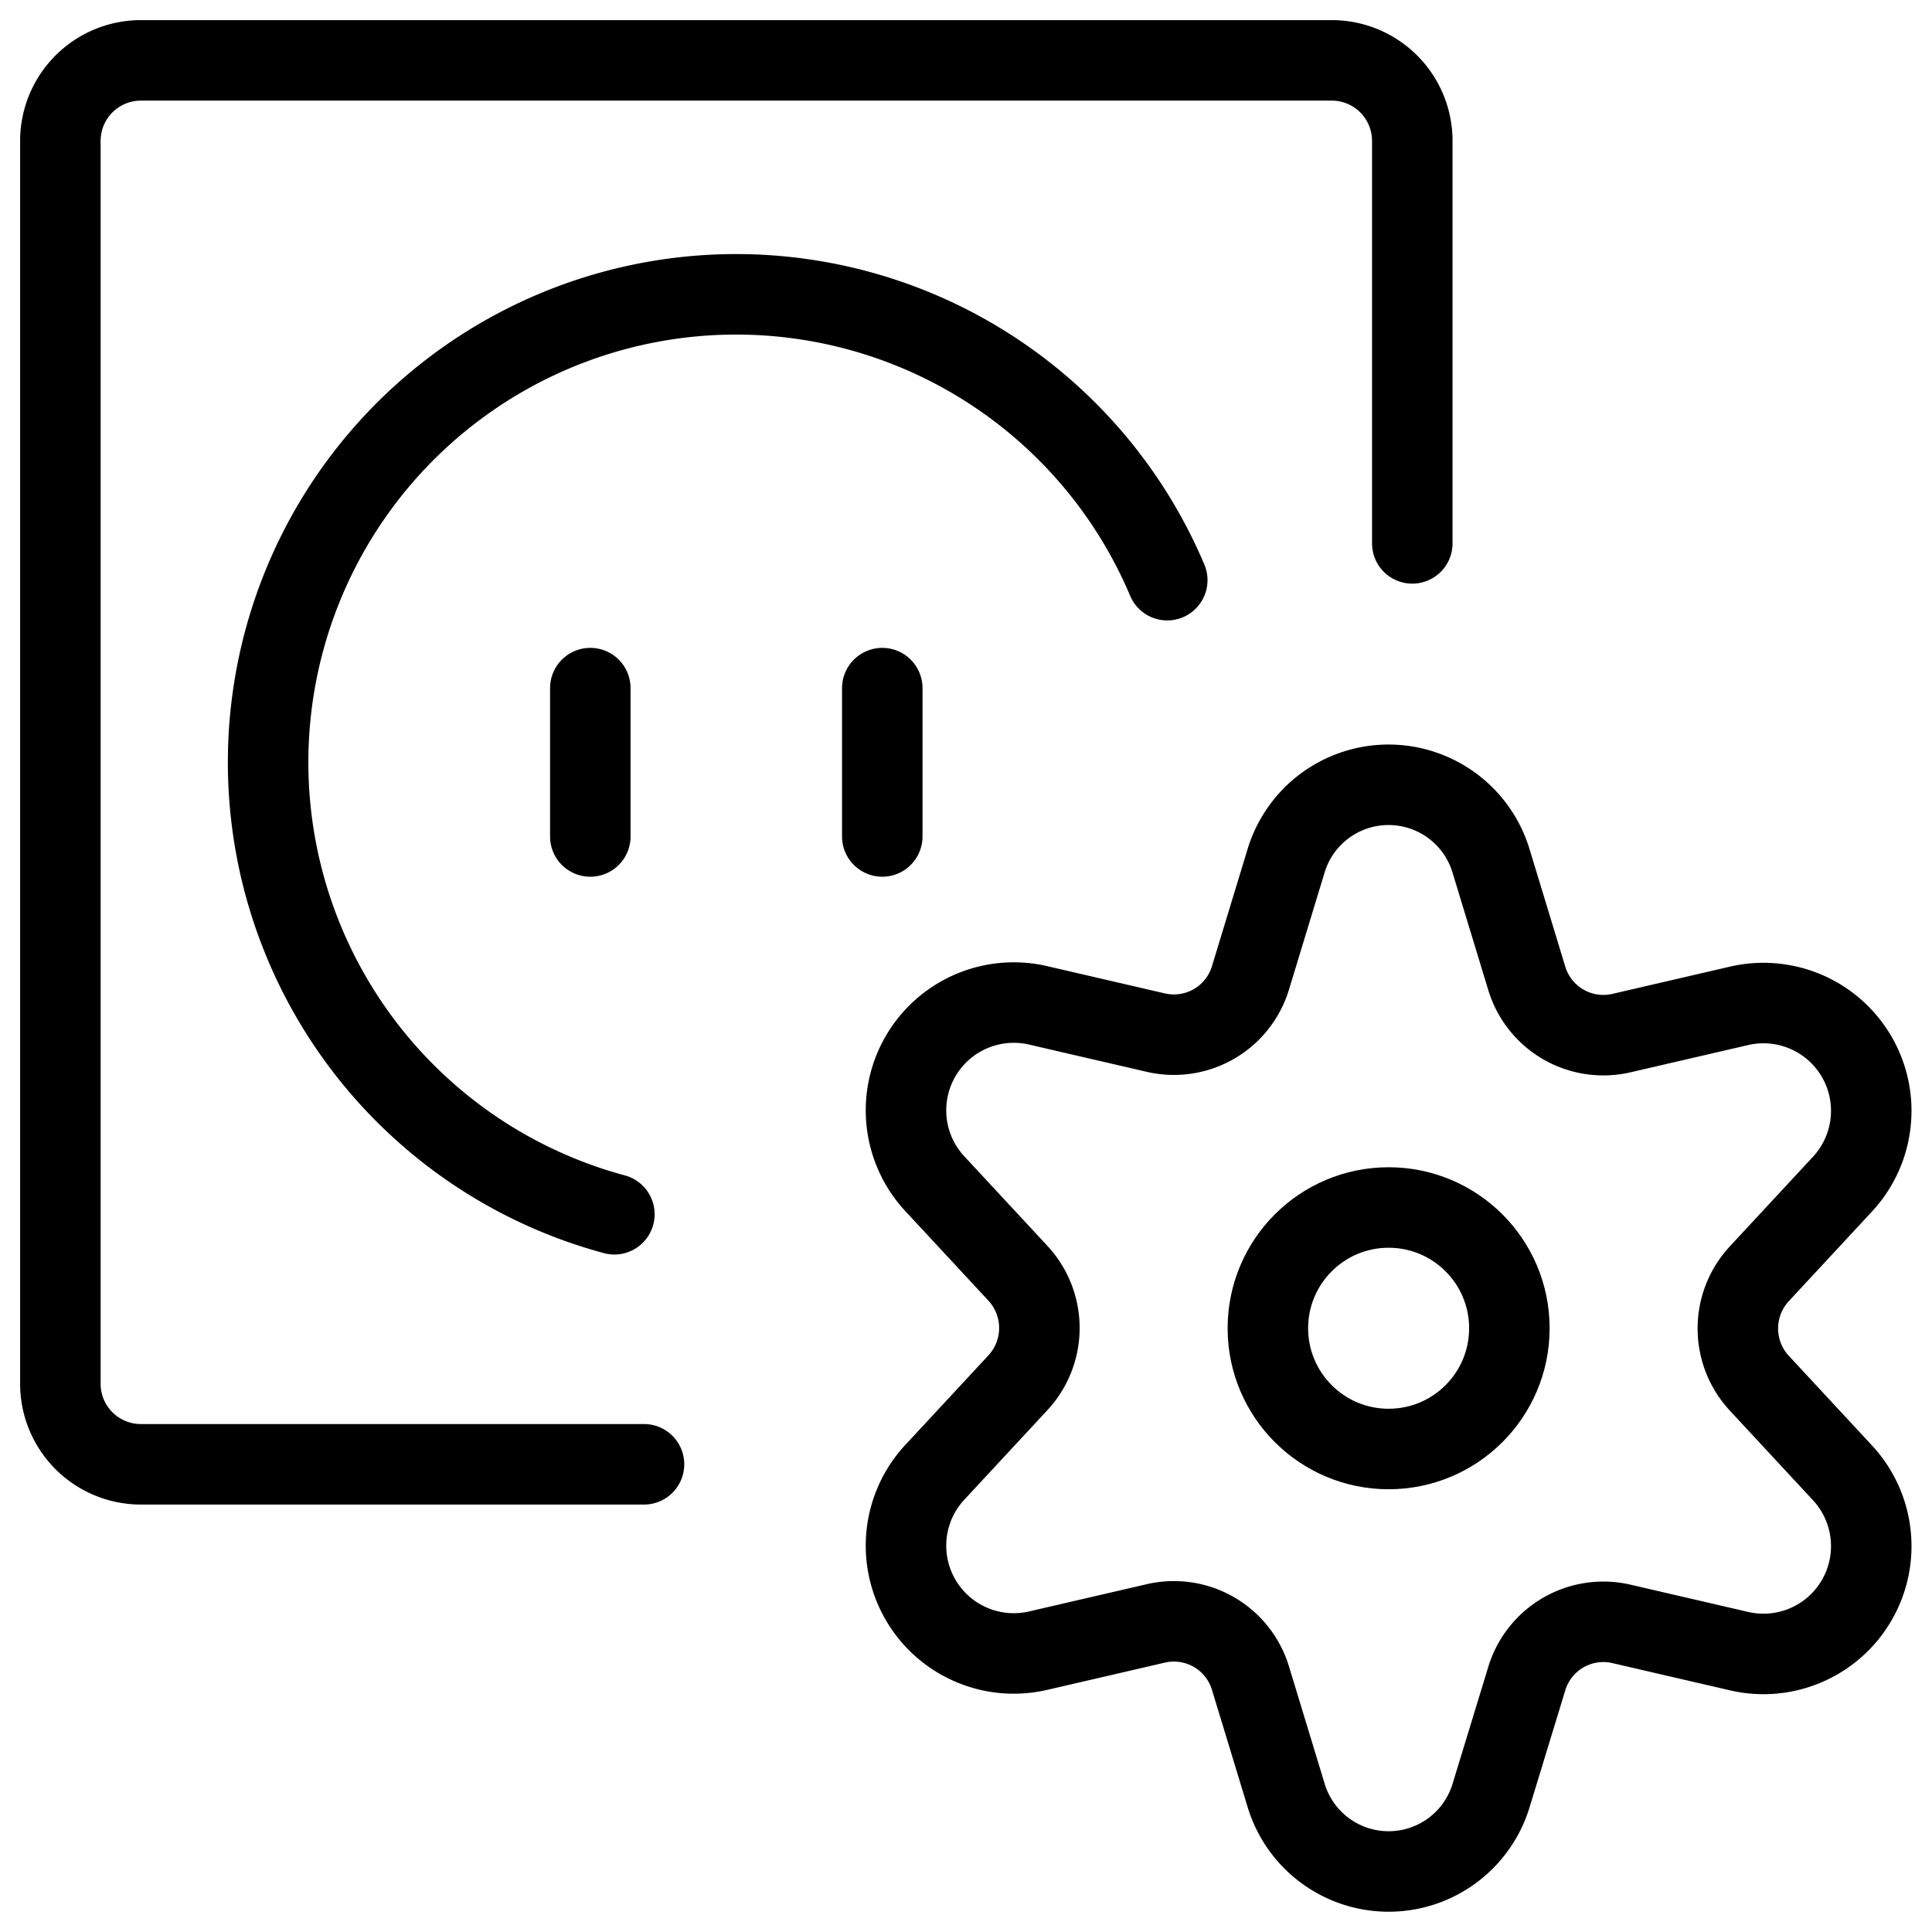
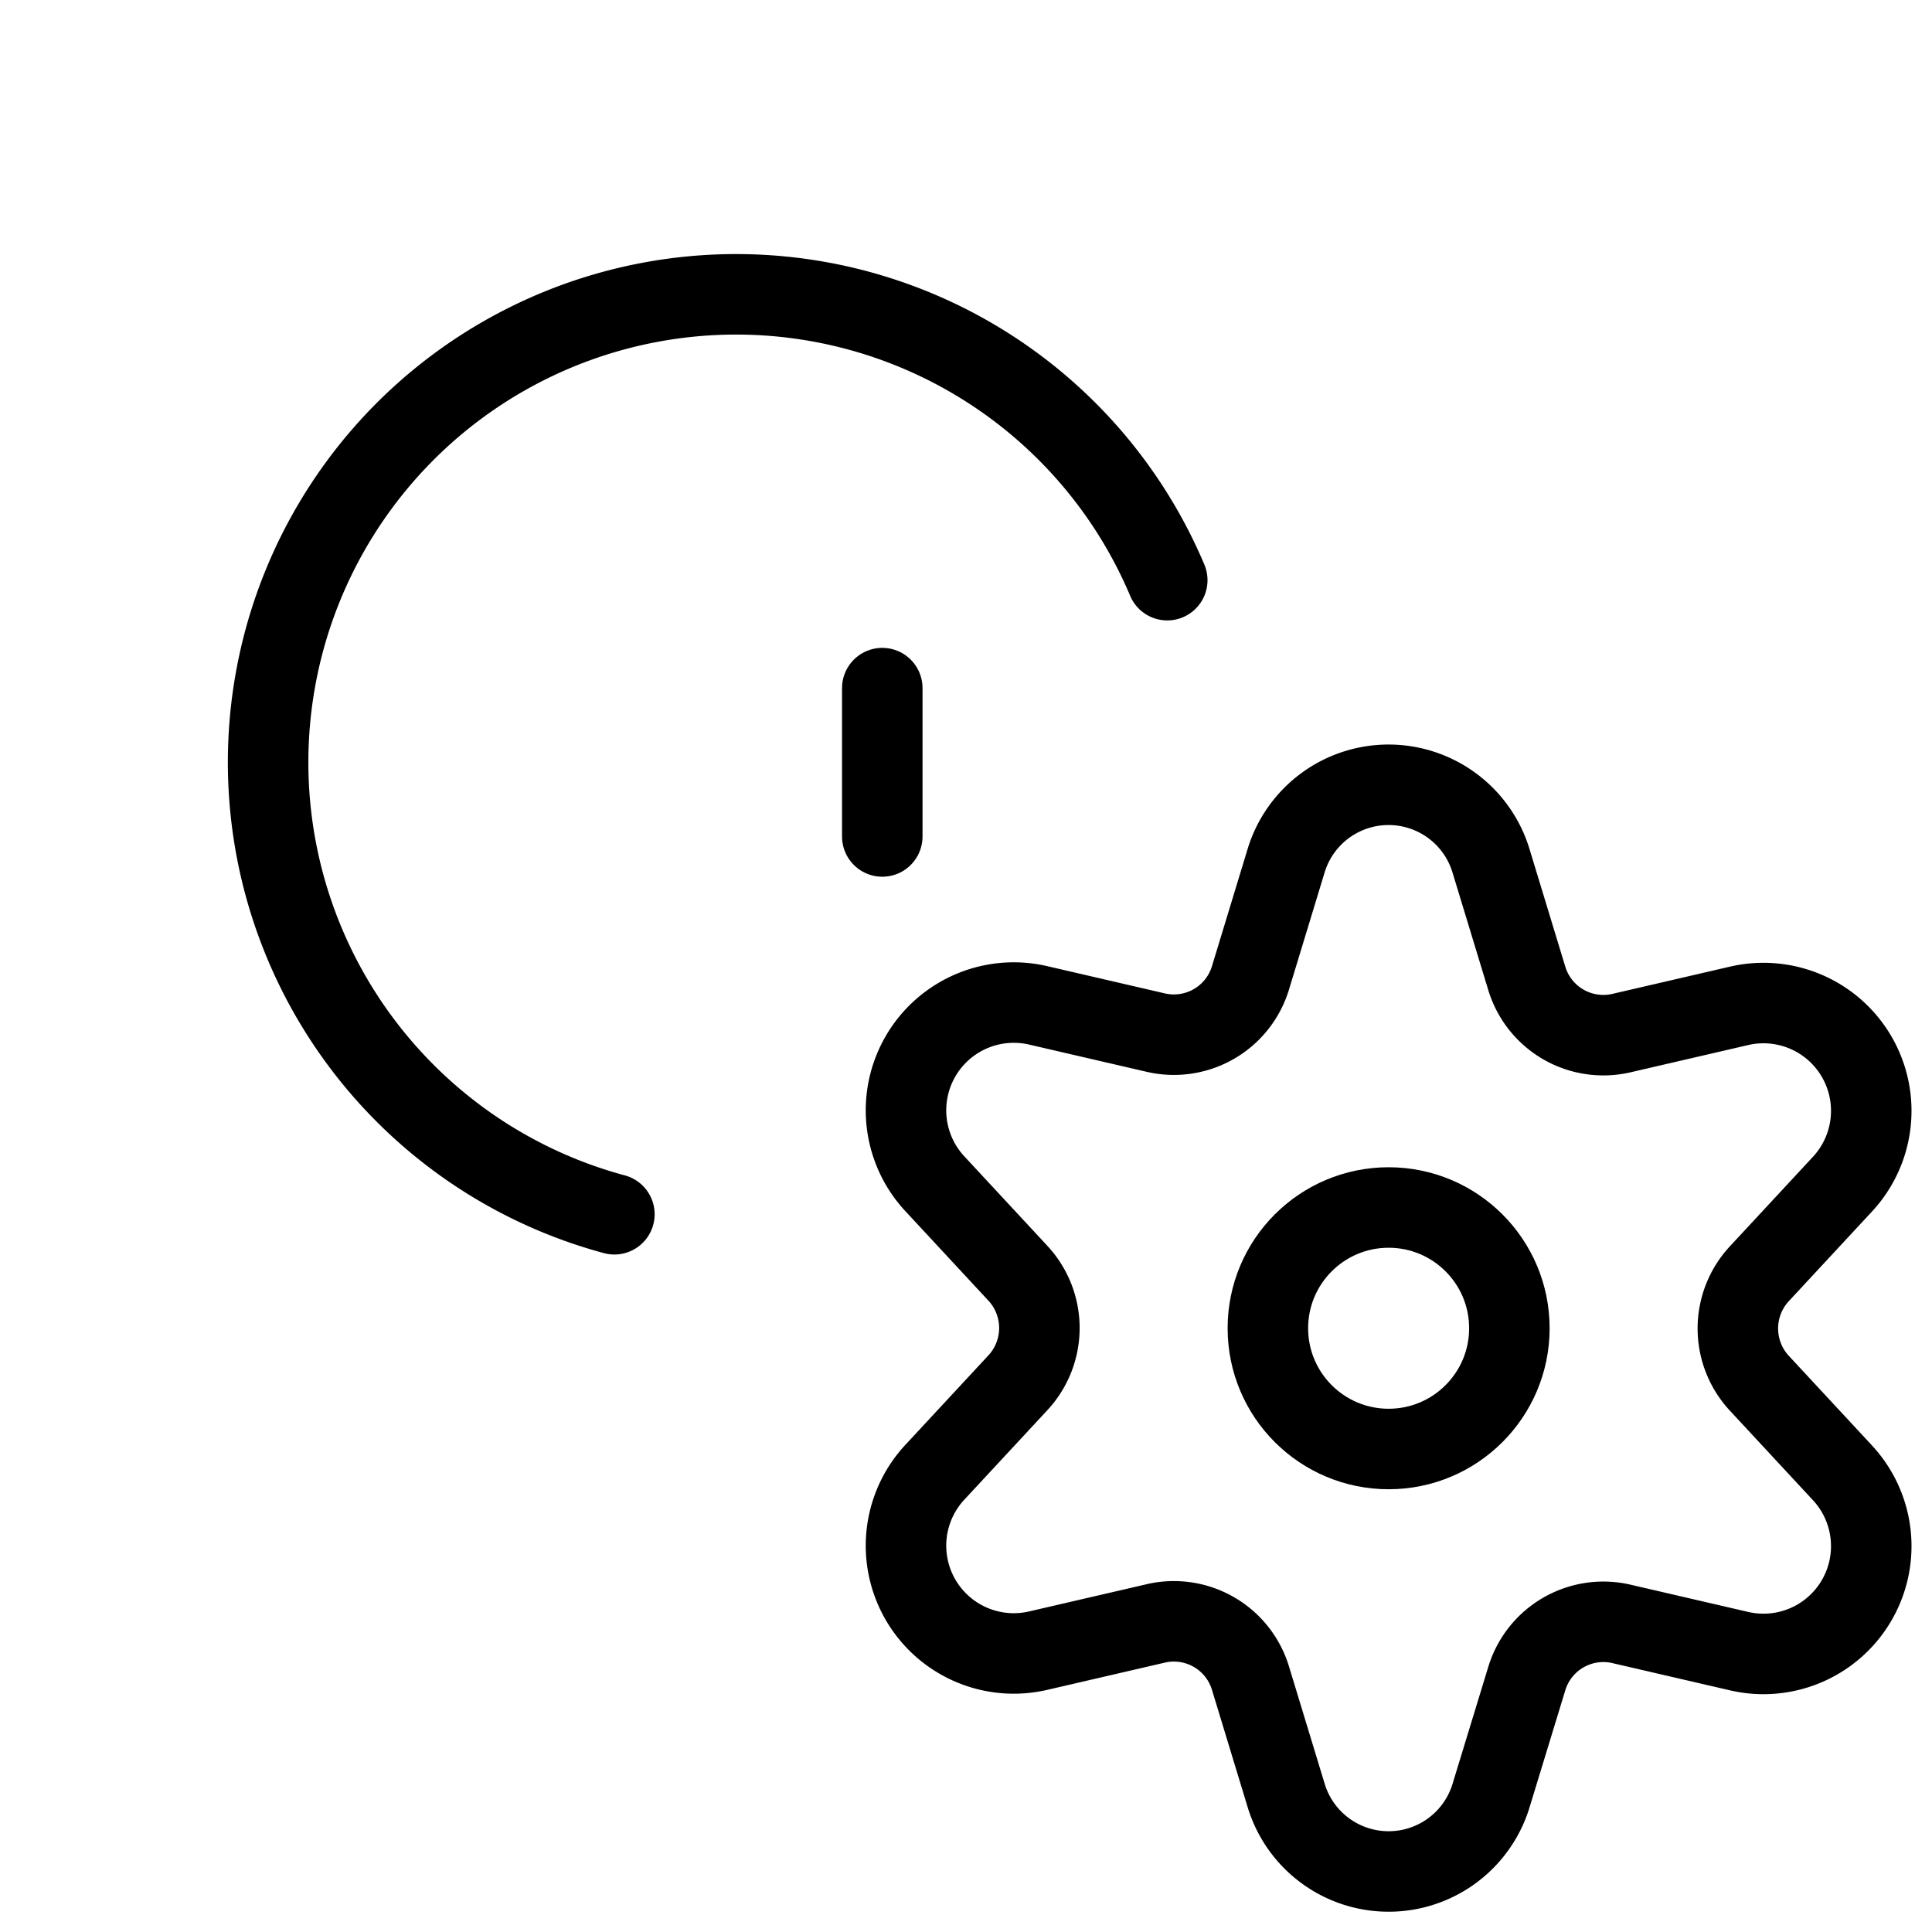
<svg xmlns="http://www.w3.org/2000/svg" viewBox="0 0 24 24">
  <g transform="matrix(1,0,0,1,0,0)">
    <defs>
      <style>.a{fill:none;stroke:#000000;stroke-linecap:round;stroke-linejoin:round;}</style>
    </defs>
    <title>home-improvement-13</title>
    <path class="a" d="M7.632,15.084A5.814,5.814,0,1,1,14.5,7.207" />
-     <path class="a" d="M8,18.19H1.75a1,1,0,0,1-1-1V1.75a1,1,0,0,1,1-1H16.544a1,1,0,0,1,1,1v5" />
    <circle class="a" cx="17.25" cy="16.5" r="1.5" />
    <path class="a" d="M18.524,10.7l.442,1.453a.994.994,0,0,0,1.174.681l1.472-.341a1.339,1.339,0,0,1,1.275,2.218l-1.031,1.111a1,1,0,0,0,0,1.362l1.031,1.111a1.339,1.339,0,0,1-1.275,2.218l-1.472-.341a.994.994,0,0,0-1.174.681L18.524,22.3a1.33,1.33,0,0,1-2.548,0l-.442-1.453a.994.994,0,0,0-1.174-.681l-1.472.341a1.339,1.339,0,0,1-1.275-2.218l1.031-1.111a1,1,0,0,0,0-1.362l-1.031-1.111a1.339,1.339,0,0,1,1.275-2.218l1.472.341a.994.994,0,0,0,1.174-.681l.442-1.453A1.33,1.33,0,0,1,18.524,10.7Z" />
-     <line class="a" x1="7.333" y1="8.548" x2="7.333" y2="10.391" />
    <line class="a" x1="10.96" y1="8.548" x2="10.96" y2="10.391" />
  </g>
</svg>